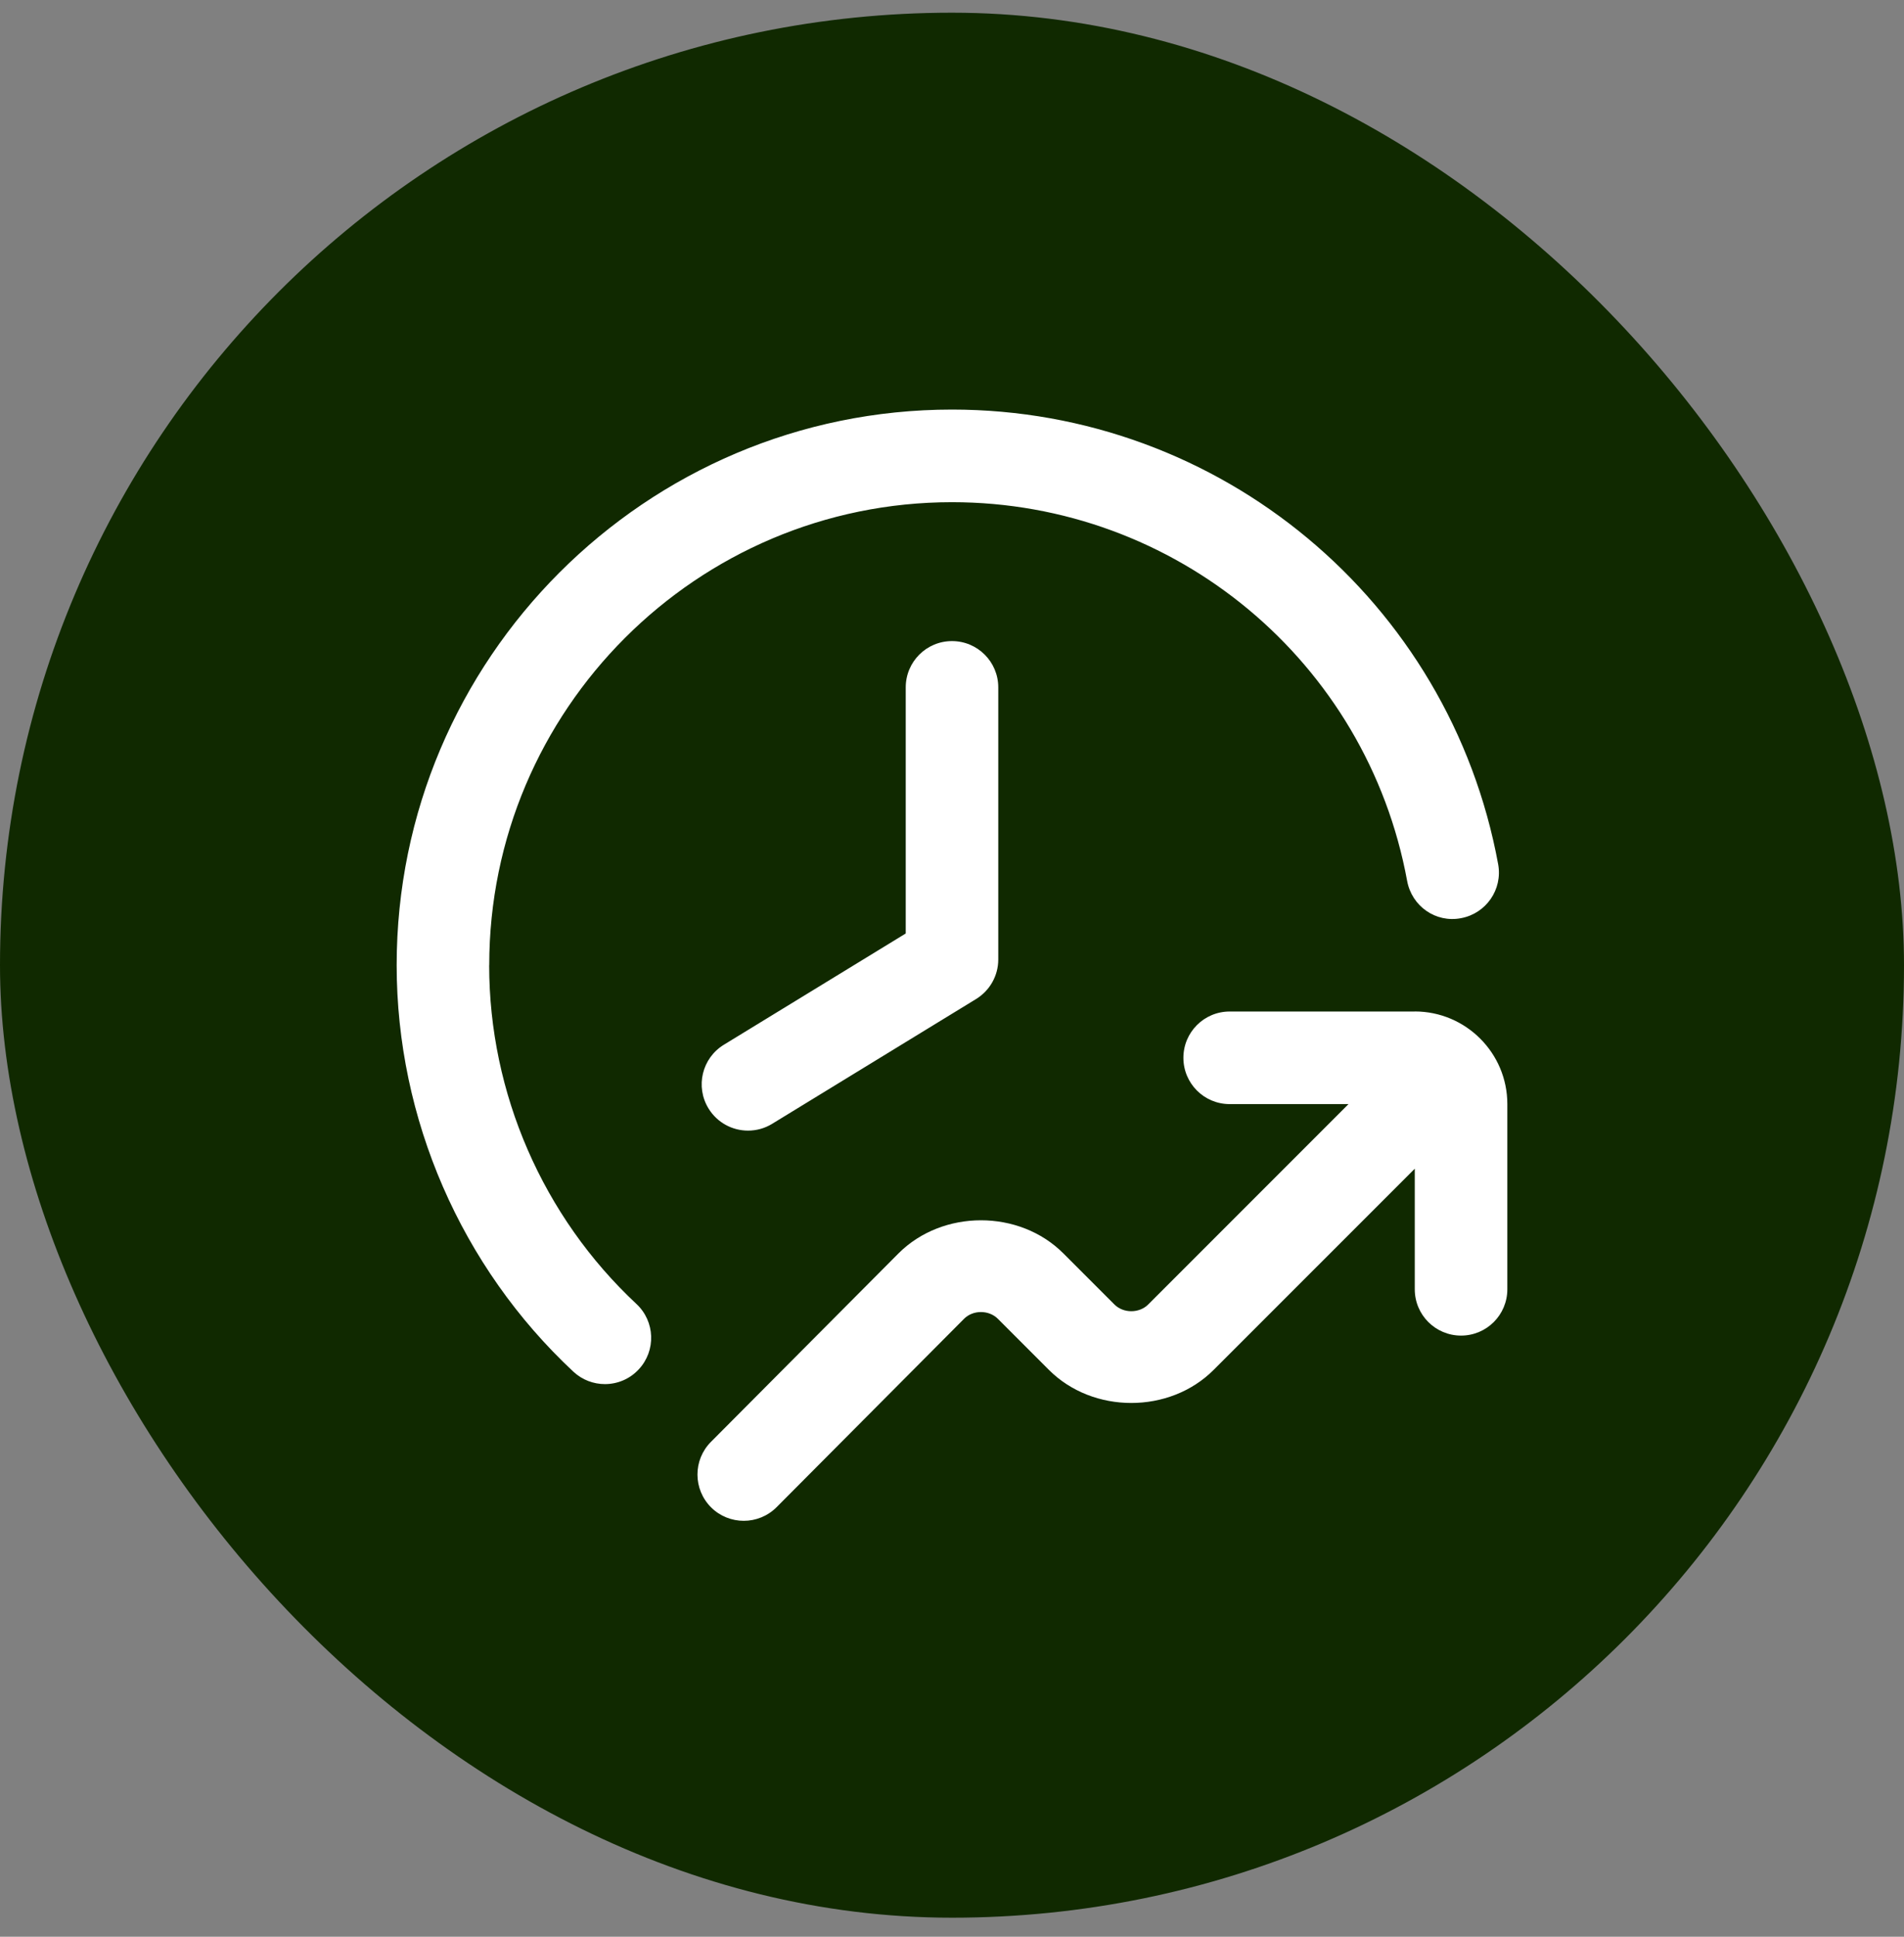
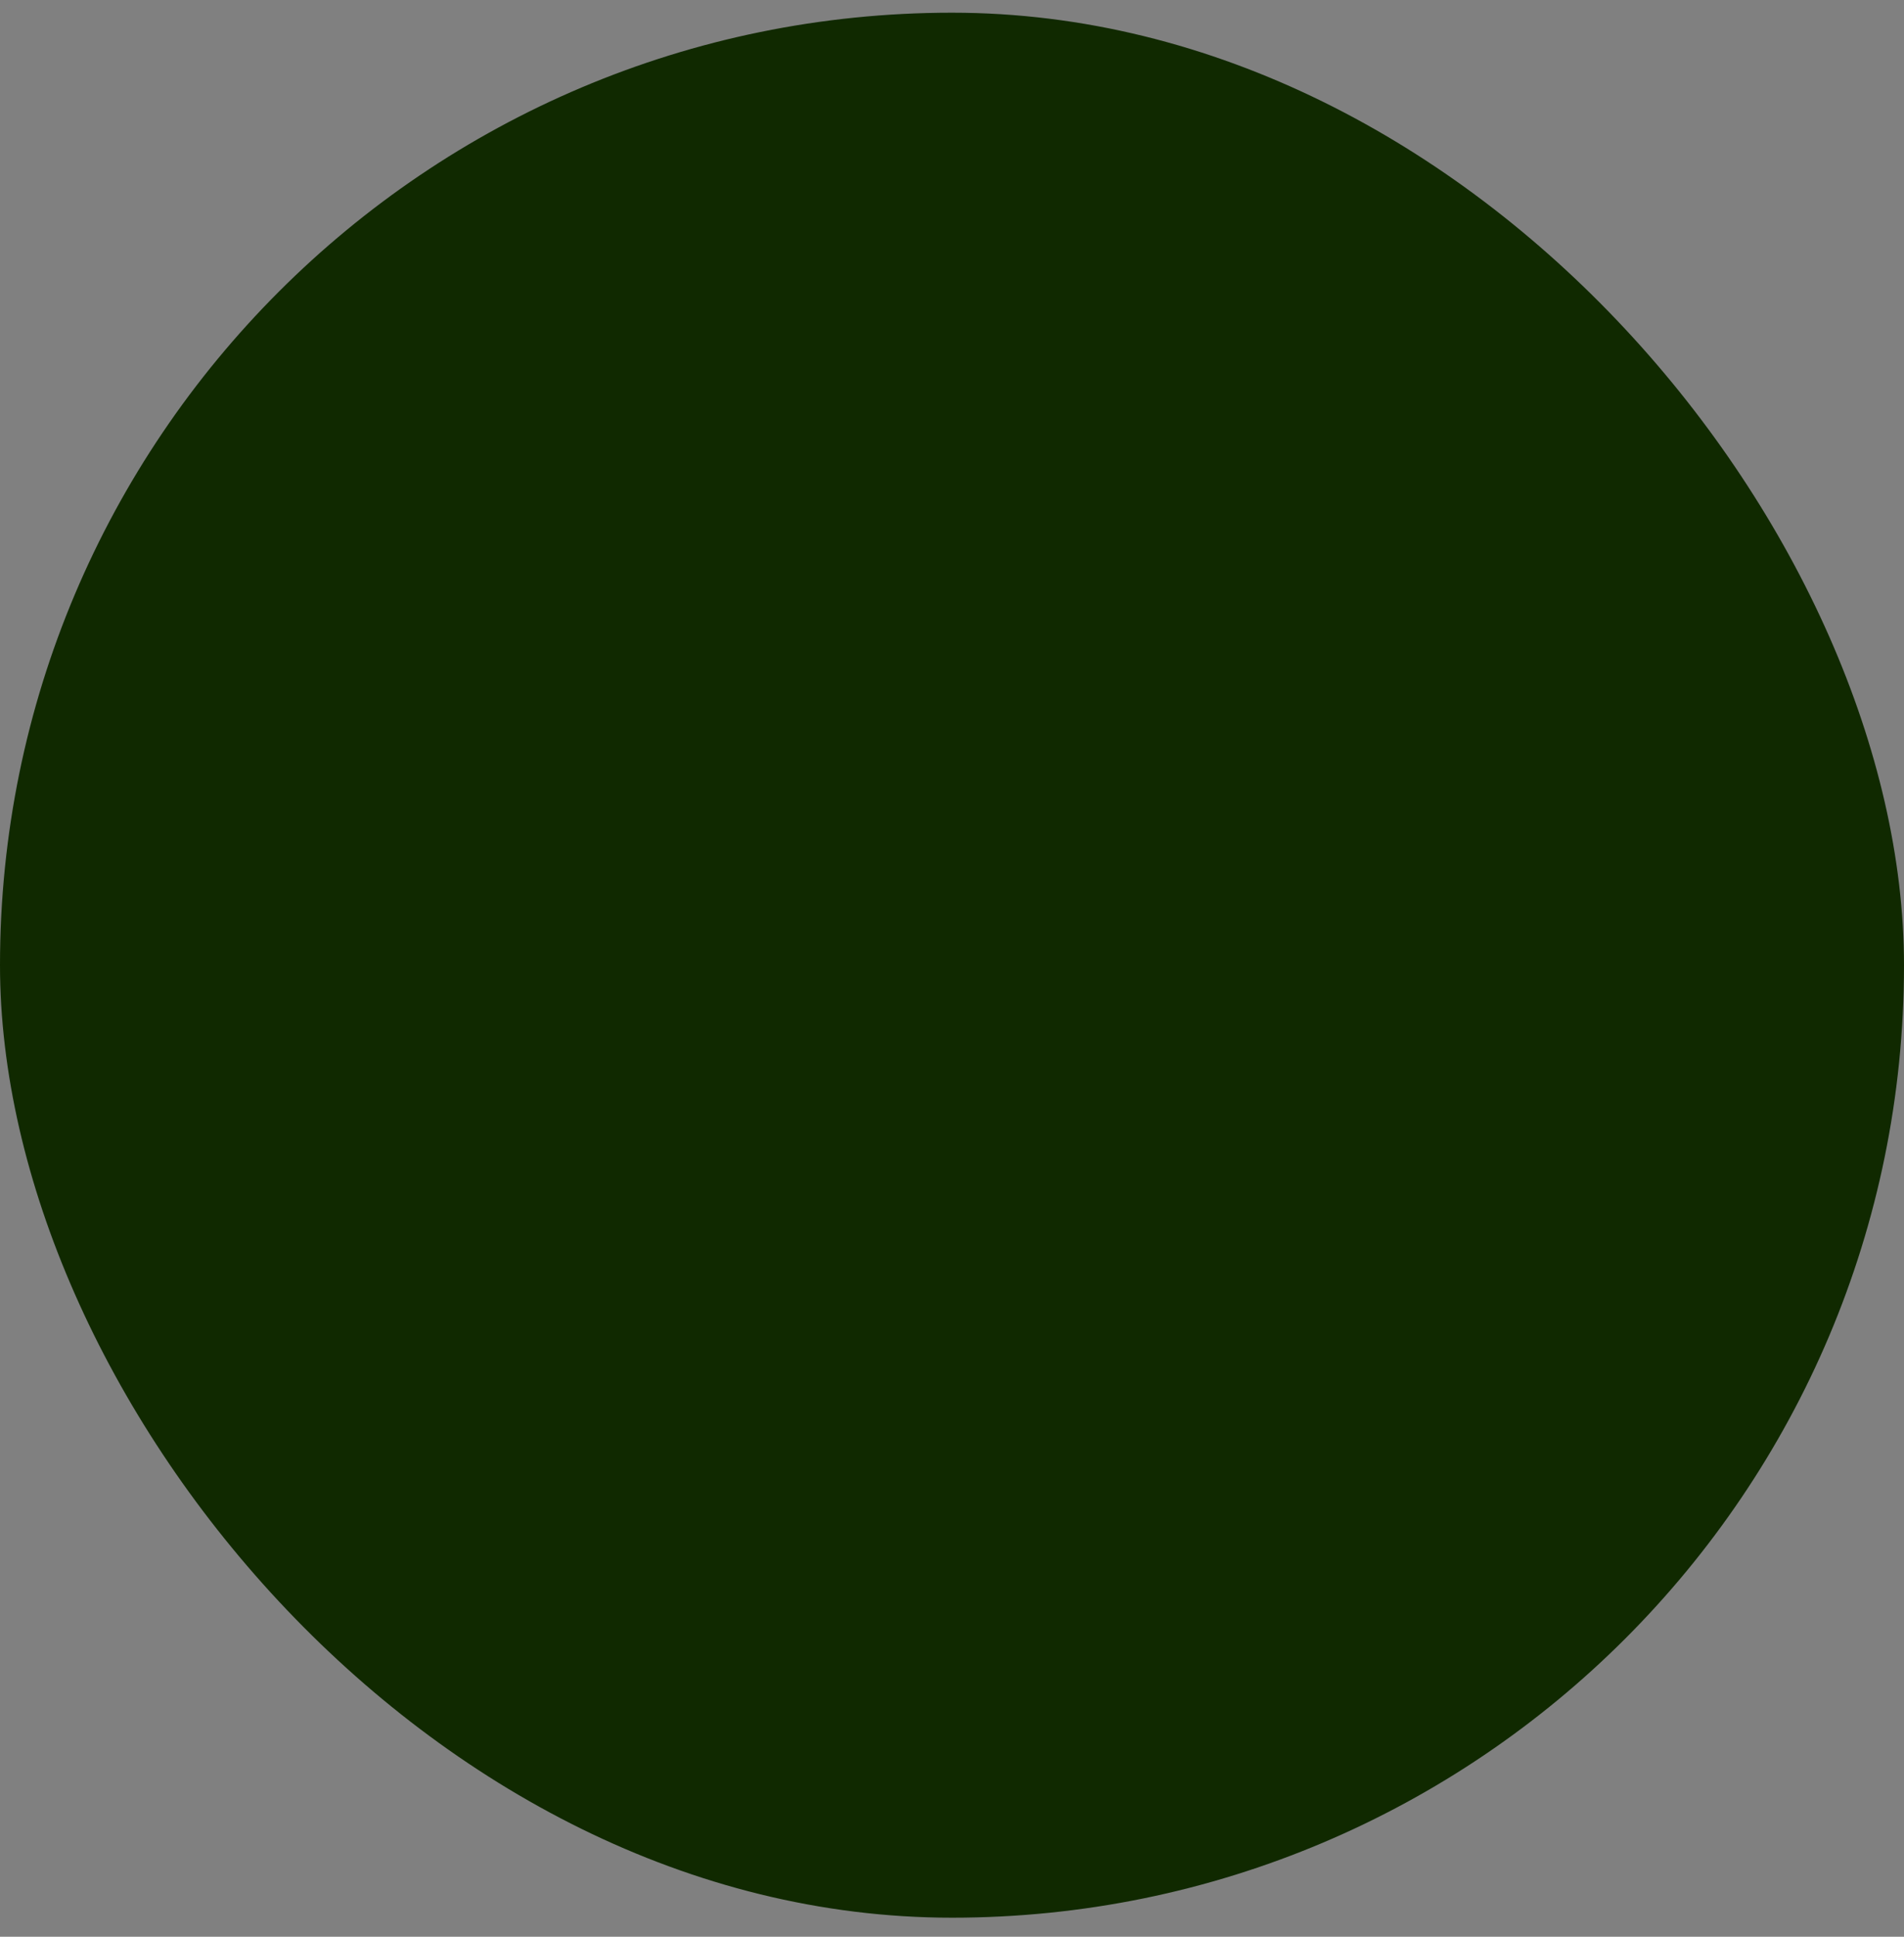
<svg xmlns="http://www.w3.org/2000/svg" width="60" height="61" viewBox="0 0 60 61" fill="none">
  <rect x="0" y="0" width="60" height="61" fill="#808080" stroke="none" />
  <rect y="0.4" width="60" height="60" rx="30" fill="#102900" />
  <g clip-path="url(#clip0_3044_152183)">
-     <path d="M30 20.192C30.806 20.192 31.458 20.844 31.458 21.65V30.22C31.458 30.729 31.194 31.198 30.76 31.465L24.331 35.397C24.095 35.542 23.831 35.61 23.572 35.61C23.08 35.61 22.602 35.362 22.326 34.911C21.906 34.224 22.122 33.327 22.81 32.906L28.542 29.401V21.65C28.542 20.844 29.194 20.192 30 20.192ZM44.583 31.859H38.75C37.944 31.859 37.292 32.511 37.292 33.317C37.292 34.123 37.944 34.775 38.75 34.775H42.495L36.182 41.087C35.9 41.368 35.403 41.37 35.119 41.087L33.509 39.477C32.122 38.087 29.705 38.087 28.314 39.477L22.404 45.413C21.835 45.984 21.838 46.907 22.408 47.476C22.692 47.759 23.066 47.9 23.438 47.9C23.812 47.9 24.187 47.756 24.471 47.472L30.381 41.536C30.662 41.255 31.159 41.253 31.444 41.536L33.054 43.146C34.441 44.536 36.86 44.535 38.245 43.146L44.583 36.81V40.607C44.583 41.414 45.235 42.066 46.042 42.066C46.848 42.066 47.5 41.414 47.5 40.607V34.774C47.5 33.165 46.192 31.857 44.583 31.857V31.859ZM15.417 30.4C15.417 22.359 21.959 15.817 30 15.817C37.041 15.817 43.072 20.834 44.343 27.748C44.49 28.54 45.241 29.073 46.04 28.919C46.832 28.773 47.356 28.013 47.211 27.221C45.687 18.923 38.448 12.9 30 12.9C20.35 12.9 12.5 20.751 12.5 30.4C12.5 35.236 14.53 39.903 18.068 43.202C18.348 43.464 18.707 43.594 19.062 43.594C19.453 43.594 19.841 43.439 20.128 43.13C20.678 42.542 20.645 41.619 20.056 41.07C17.108 38.319 15.415 34.431 15.415 30.402L15.417 30.4Z" fill="white" />
-   </g>
+     </g>
  <defs>
    <clipPath id="clip0_3044_152183">
-       <rect width="35" height="35" fill="white" transform="translate(12.5 12.9)" />
-     </clipPath>
+       </clipPath>
  </defs>
</svg>